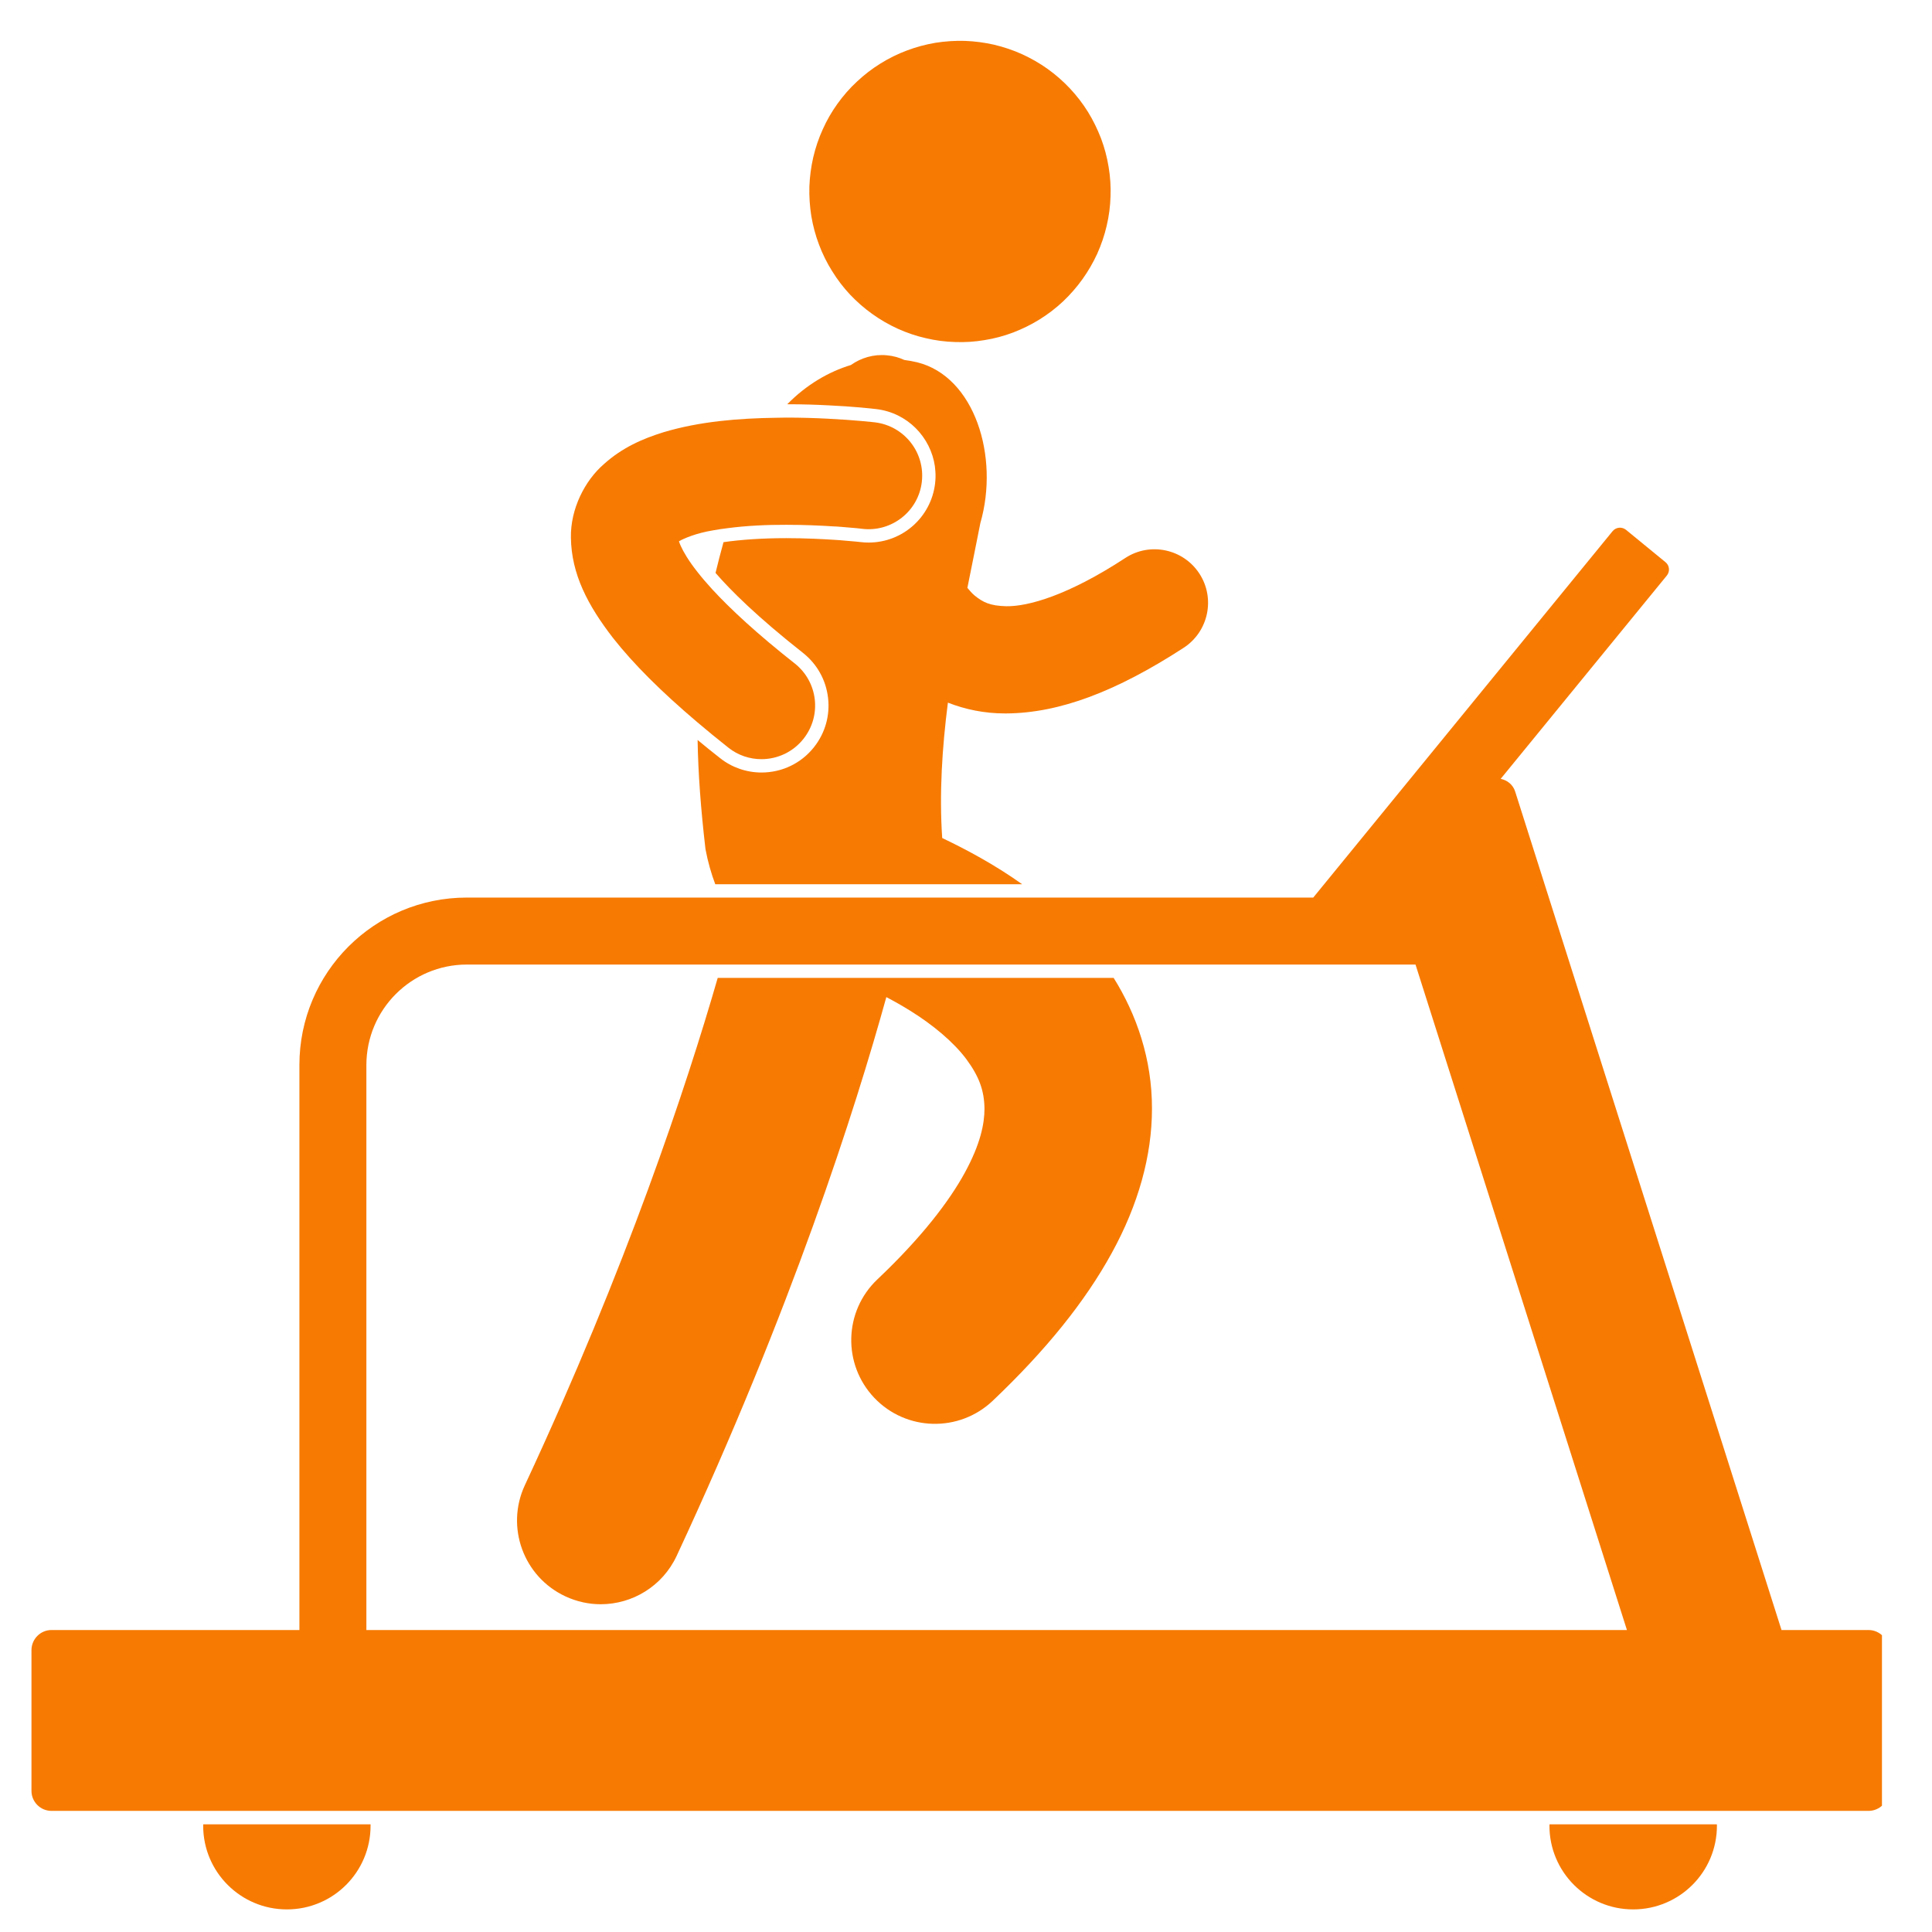
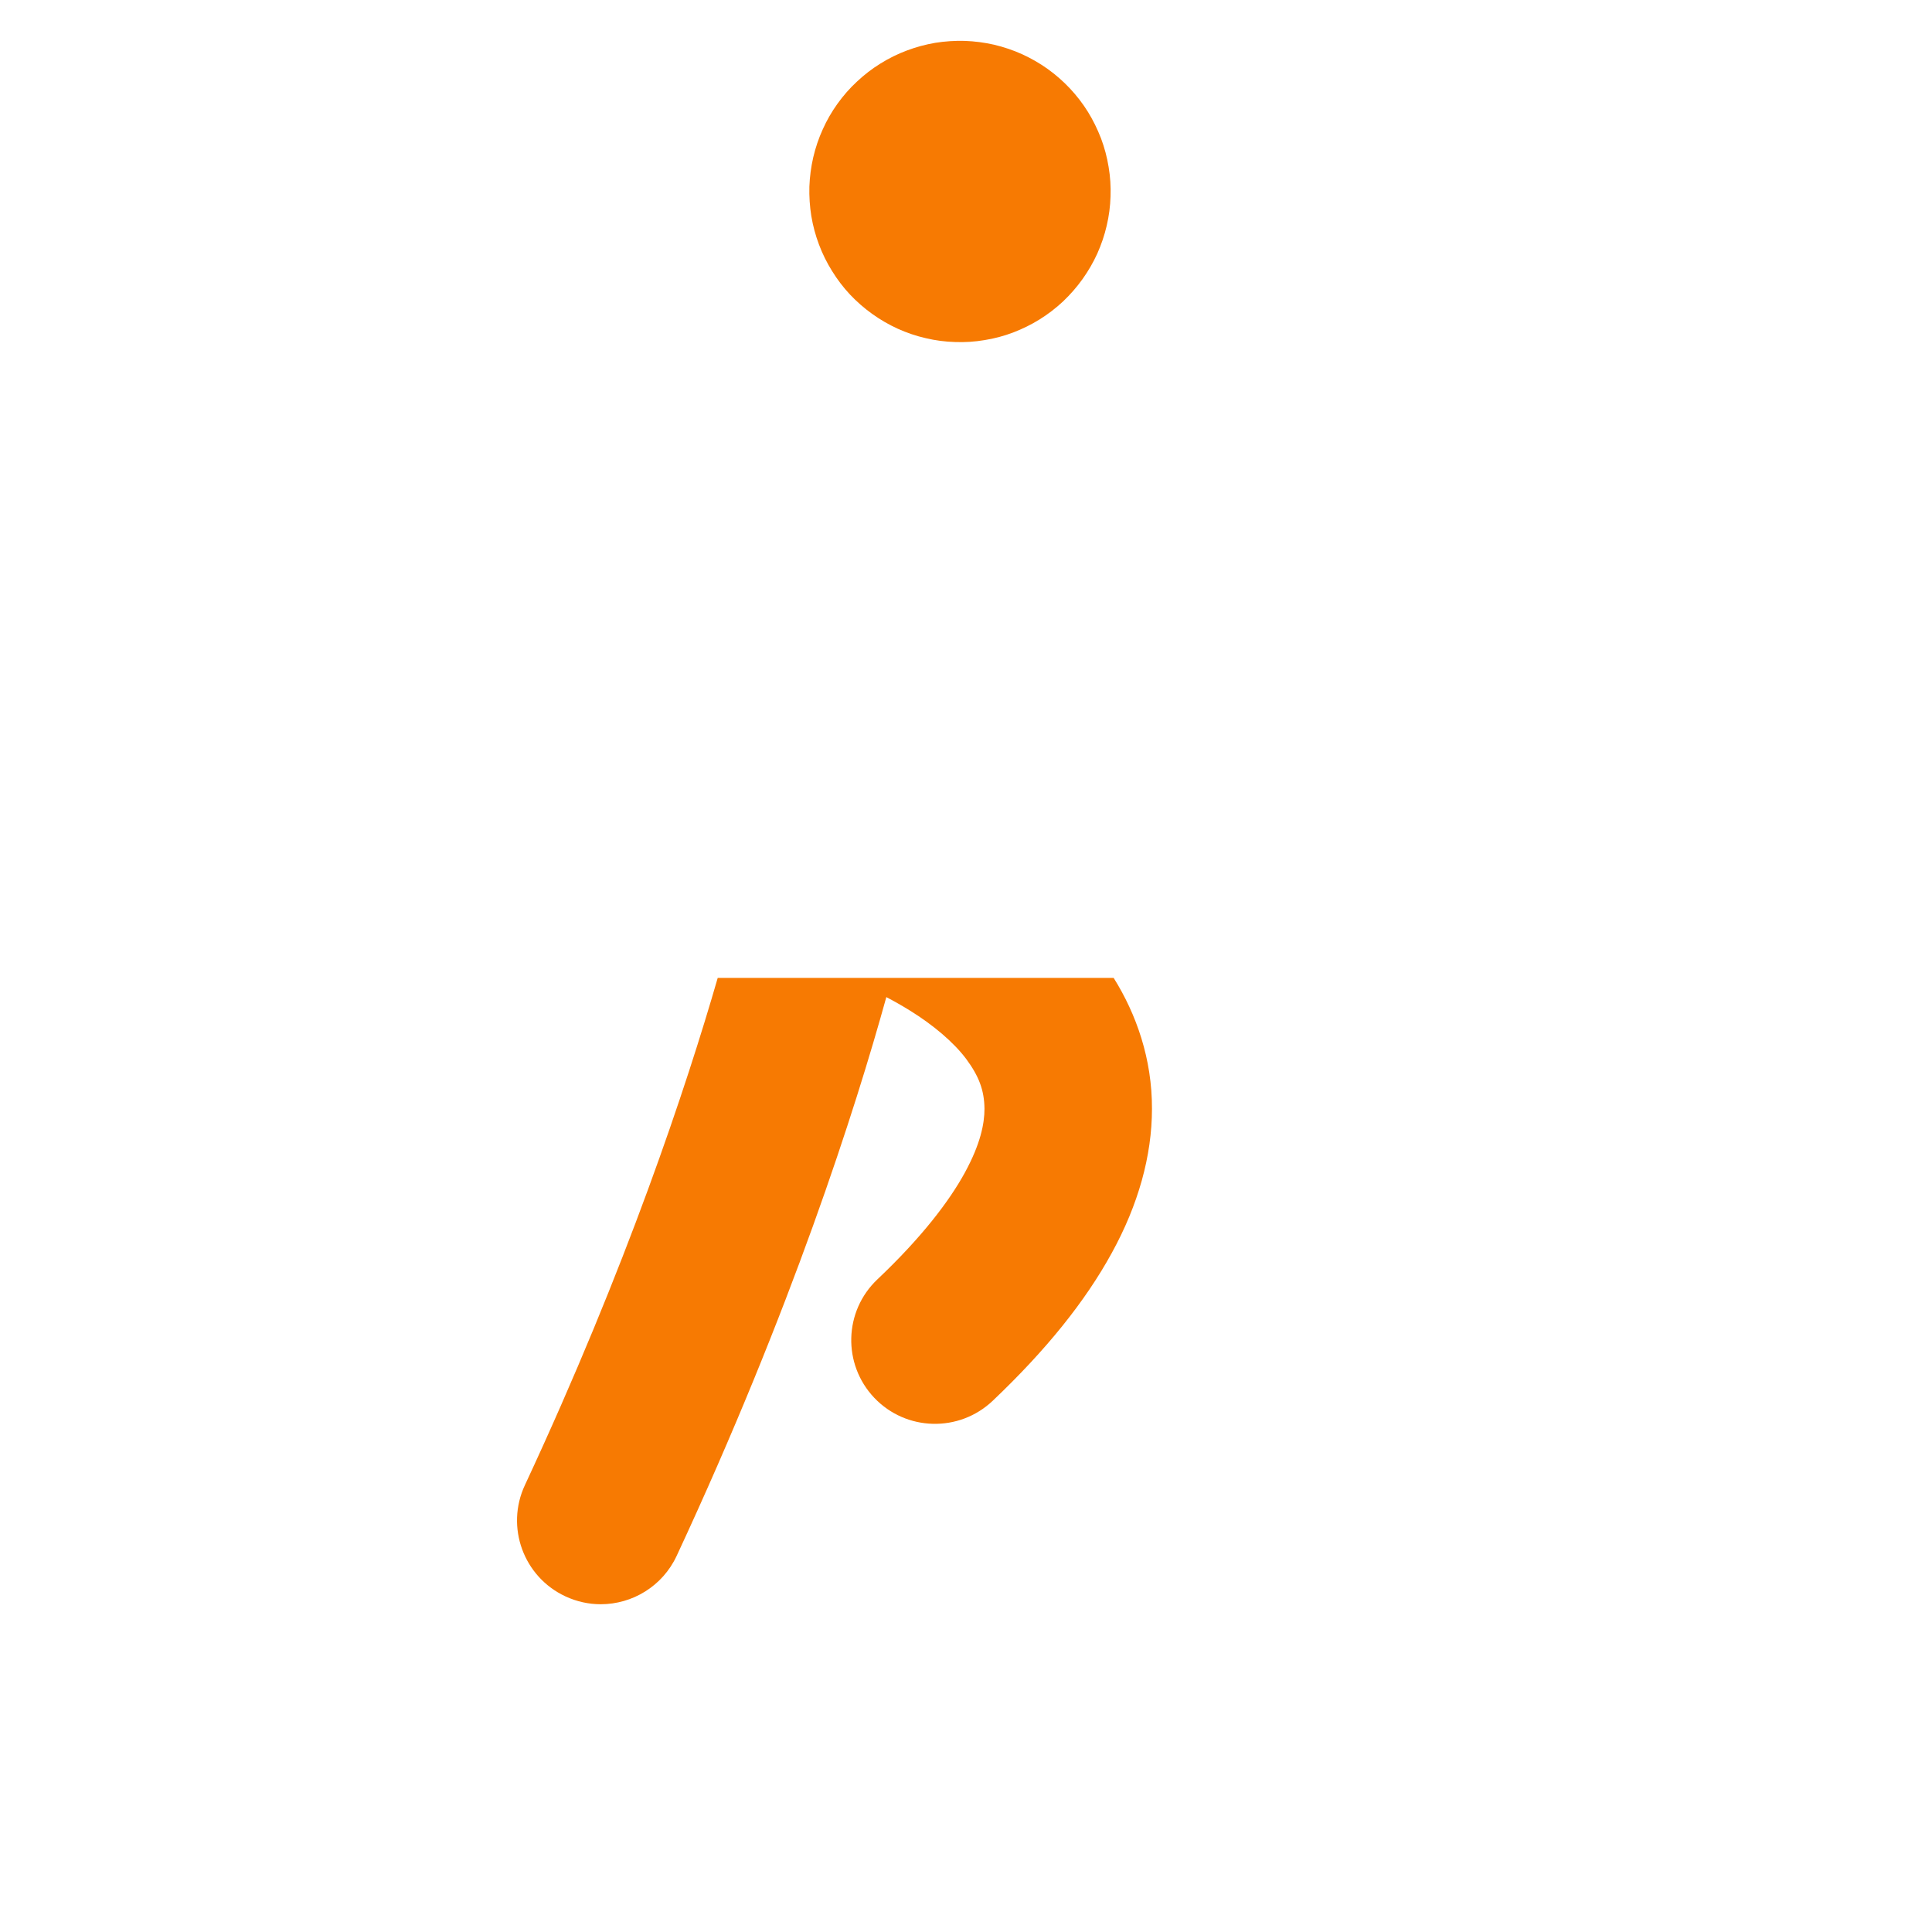
<svg xmlns="http://www.w3.org/2000/svg" width="110" zoomAndPan="magnify" viewBox="0 0 82.5 82.5" height="110" preserveAspectRatio="xMidYMid meet" version="1.0">
  <defs>
    <clipPath id="081966b9cf">
-       <path d="M 8 77 L 16 77 L 16 81.582 L 8 81.582 Z M 8 77 " clip-rule="nonzero" />
-     </clipPath>
+       </clipPath>
    <clipPath id="d23f8eb454">
      <path d="M 66 77 L 74 77 L 74 81.582 L 66 81.582 Z M 66 77 " clip-rule="nonzero" />
    </clipPath>
    <clipPath id="a1dec2d4bf">
      <path d="M 1.344 22 L 80.363 22 L 80.363 78 L 1.344 78 Z M 1.344 22 " clip-rule="nonzero" />
    </clipPath>
  </defs>
  <g clip-path="url(#081966b9cf)">
    <path fill="#f77a02" d="M 8.676 77.961 C 8.676 79.938 10.277 81.535 12.25 81.535 C 14.227 81.535 15.824 79.938 15.824 77.961 C 15.824 77.941 15.824 77.922 15.824 77.902 L 8.68 77.902 C 8.68 77.922 8.676 77.941 8.676 77.961 Z M 8.676 77.961 " fill-opacity="1" fill-rule="nonzero" />
  </g>
  <g clip-path="url(#d23f8eb454)">
-     <path fill="#f77a02" d="M 66.164 77.961 C 66.164 79.938 67.766 81.535 69.738 81.535 C 71.715 81.535 73.316 79.938 73.316 77.961 C 73.316 77.941 73.312 77.922 73.312 77.902 L 66.168 77.902 C 66.168 77.922 66.164 77.941 66.164 77.961 Z M 66.164 77.961 " fill-opacity="1" fill-rule="nonzero" />
-   </g>
+     </g>
  <path fill="#f77a02" d="M 42.453 1.91 C 42.863 2.008 43.262 2.141 43.648 2.316 C 44.031 2.492 44.395 2.699 44.738 2.945 C 45.082 3.191 45.398 3.469 45.688 3.777 C 45.977 4.086 46.234 4.418 46.457 4.777 C 46.68 5.137 46.863 5.516 47.016 5.91 C 47.164 6.305 47.273 6.711 47.34 7.129 C 47.41 7.543 47.438 7.965 47.422 8.387 C 47.41 8.809 47.355 9.227 47.258 9.637 C 47.164 10.047 47.027 10.445 46.855 10.832 C 46.68 11.215 46.469 11.578 46.223 11.922 C 45.977 12.266 45.699 12.582 45.395 12.871 C 45.086 13.16 44.75 13.418 44.391 13.641 C 44.035 13.863 43.656 14.047 43.262 14.199 C 42.867 14.348 42.461 14.457 42.043 14.523 C 41.625 14.594 41.207 14.621 40.785 14.605 C 40.363 14.594 39.945 14.539 39.535 14.441 C 39.121 14.348 38.723 14.211 38.34 14.039 C 37.953 13.863 37.59 13.652 37.246 13.406 C 36.902 13.16 36.586 12.883 36.297 12.578 C 36.008 12.27 35.754 11.934 35.531 11.574 C 35.309 11.219 35.121 10.84 34.973 10.445 C 34.824 10.051 34.715 9.645 34.645 9.227 C 34.578 8.809 34.551 8.391 34.562 7.969 C 34.578 7.547 34.633 7.129 34.727 6.719 C 34.824 6.305 34.957 5.91 35.133 5.523 C 35.305 5.137 35.516 4.773 35.762 4.43 C 36.008 4.086 36.285 3.77 36.594 3.484 C 36.902 3.195 37.234 2.938 37.594 2.715 C 37.953 2.492 38.328 2.305 38.727 2.156 C 39.121 2.008 39.527 1.898 39.941 1.828 C 40.359 1.762 40.781 1.734 41.203 1.746 C 41.625 1.762 42.039 1.816 42.453 1.91 Z M 42.453 1.91 " fill-opacity="1" fill-rule="nonzero" />
-   <path fill="#f77a02" d="M 40.379 37.758 L 43.648 37.758 C 42.473 36.922 41.289 36.289 40.234 35.785 C 40.105 33.898 40.23 31.93 40.477 30.004 C 41.223 30.297 42.047 30.465 42.91 30.465 C 42.93 30.465 42.949 30.465 42.973 30.465 C 45.242 30.449 47.664 29.531 50.547 27.66 C 51.605 26.969 51.906 25.551 51.215 24.492 C 50.523 23.434 49.105 23.137 48.051 23.828 C 45.598 25.434 43.891 25.902 42.973 25.887 C 42.27 25.871 41.969 25.715 41.613 25.426 C 41.512 25.34 41.41 25.227 41.309 25.102 C 41.504 24.117 41.699 23.184 41.863 22.336 C 42.684 19.488 41.613 16.082 39.172 15.473 C 38.992 15.43 38.805 15.395 38.617 15.371 C 38.387 15.266 38.137 15.195 37.871 15.172 C 37.305 15.117 36.766 15.281 36.336 15.586 C 35.387 15.875 34.441 16.422 33.617 17.262 C 34.254 17.262 34.852 17.281 35.379 17.309 C 36.445 17.359 37.219 17.445 37.418 17.469 C 38.742 17.625 39.742 18.66 39.922 19.914 C 39.941 20.07 39.953 20.227 39.949 20.387 C 39.945 20.473 39.941 20.559 39.93 20.648 C 39.758 22.086 38.539 23.168 37.094 23.168 C 36.98 23.168 36.867 23.164 36.754 23.148 C 36.742 23.148 36.676 23.141 36.531 23.125 C 36.375 23.109 36.141 23.09 35.848 23.066 C 35.797 23.062 35.738 23.059 35.68 23.055 C 35.148 23.02 34.395 22.98 33.582 22.98 C 32.57 22.98 31.637 23.043 30.895 23.152 C 30.773 23.598 30.656 24.035 30.555 24.465 C 31.207 25.219 32.34 26.344 34.293 27.883 C 34.891 28.359 35.27 29.035 35.359 29.797 C 35.449 30.555 35.234 31.305 34.762 31.902 C 34.215 32.594 33.398 32.988 32.516 32.988 C 31.875 32.988 31.246 32.77 30.746 32.371 C 30.41 32.109 30.094 31.852 29.789 31.598 C 29.812 33.023 29.926 34.543 30.125 36.258 C 30.23 36.816 30.375 37.312 30.543 37.758 Z M 40.379 37.758 " fill-opacity="1" fill-rule="nonzero" />
-   <path fill="#f77a02" d="M 32.516 32.418 C 33.191 32.418 33.863 32.117 34.312 31.547 C 35.098 30.555 34.93 29.117 33.938 28.332 C 32.355 27.086 31.195 26.016 30.402 25.152 C 30.164 24.891 29.953 24.645 29.781 24.422 C 29.402 23.945 29.18 23.559 29.066 23.305 C 29.031 23.227 29.008 23.164 28.992 23.113 C 29.219 22.984 29.738 22.766 30.422 22.652 C 30.625 22.613 30.84 22.582 31.062 22.555 C 31.855 22.449 32.75 22.406 33.582 22.41 C 34.328 22.41 35.023 22.441 35.578 22.477 C 35.688 22.48 35.793 22.488 35.891 22.496 C 36.188 22.52 36.426 22.539 36.59 22.555 C 36.75 22.574 36.82 22.582 36.82 22.582 C 38.074 22.73 39.215 21.836 39.363 20.582 C 39.512 19.324 38.617 18.188 37.363 18.035 C 37.324 18.031 36.523 17.938 35.344 17.879 C 34.82 17.852 34.223 17.832 33.582 17.832 C 33.43 17.832 33.27 17.836 33.109 17.84 C 31.59 17.863 29.906 17.984 28.32 18.461 C 27.445 18.734 26.566 19.113 25.777 19.828 C 24.98 20.52 24.355 21.727 24.379 22.961 C 24.402 24.523 25.102 25.852 26.18 27.246 C 27.051 28.352 28.227 29.527 29.781 30.844 C 30.195 31.195 30.629 31.551 31.102 31.926 C 31.52 32.258 32.02 32.418 32.516 32.418 Z M 32.516 32.418 " fill-opacity="1" fill-rule="nonzero" />
  <path fill="#f77a02" d="M 24.145 68.168 C 24.633 68.395 25.145 68.504 25.652 68.504 C 27 68.504 28.289 67.738 28.895 66.438 C 33.805 55.895 36.531 47.34 37.848 42.578 C 38.184 42.754 38.52 42.945 38.848 43.148 C 39.836 43.758 40.719 44.5 41.258 45.219 C 41.801 45.953 42.031 46.555 42.039 47.348 C 42.039 47.98 41.871 48.844 41.203 50.07 C 40.535 51.293 39.359 52.84 37.465 54.633 C 36.031 55.992 35.973 58.254 37.332 59.688 C 38.695 61.121 40.957 61.176 42.391 59.816 C 44.676 57.645 46.34 55.574 47.473 53.508 C 48.605 51.449 49.191 49.359 49.191 47.348 C 49.199 45.219 48.523 43.305 47.555 41.758 L 30.648 41.758 C 29.312 46.383 26.766 54.078 22.414 63.418 C 21.578 65.207 22.355 67.336 24.145 68.168 Z M 24.145 68.168 " fill-opacity="1" fill-rule="nonzero" />
  <g clip-path="url(#a1dec2d4bf)">
-     <path fill="#f77a02" d="M 2.199 77.328 L 79.789 77.328 C 80.262 77.328 80.648 76.945 80.648 76.473 L 80.648 70.465 C 80.648 69.992 80.262 69.605 79.789 69.605 L 76.074 69.605 L 64.699 33.797 C 64.609 33.512 64.367 33.316 64.082 33.258 L 71.176 24.578 C 71.32 24.402 71.293 24.145 71.117 24.004 L 69.434 22.625 C 69.258 22.484 69.004 22.508 68.859 22.684 L 56.078 38.328 L 19.934 38.328 C 15.984 38.328 12.785 41.527 12.785 45.48 L 12.785 69.605 L 2.199 69.605 C 1.727 69.605 1.344 69.992 1.344 70.465 L 1.344 76.473 C 1.344 76.945 1.727 77.328 2.199 77.328 Z M 30.812 41.188 L 60.445 41.188 L 69.473 69.605 L 15.645 69.605 L 15.645 45.48 C 15.648 43.109 17.566 41.191 19.934 41.188 Z M 30.812 41.188 " fill-opacity="1" fill-rule="nonzero" />
-   </g>
+     </g>
</svg>